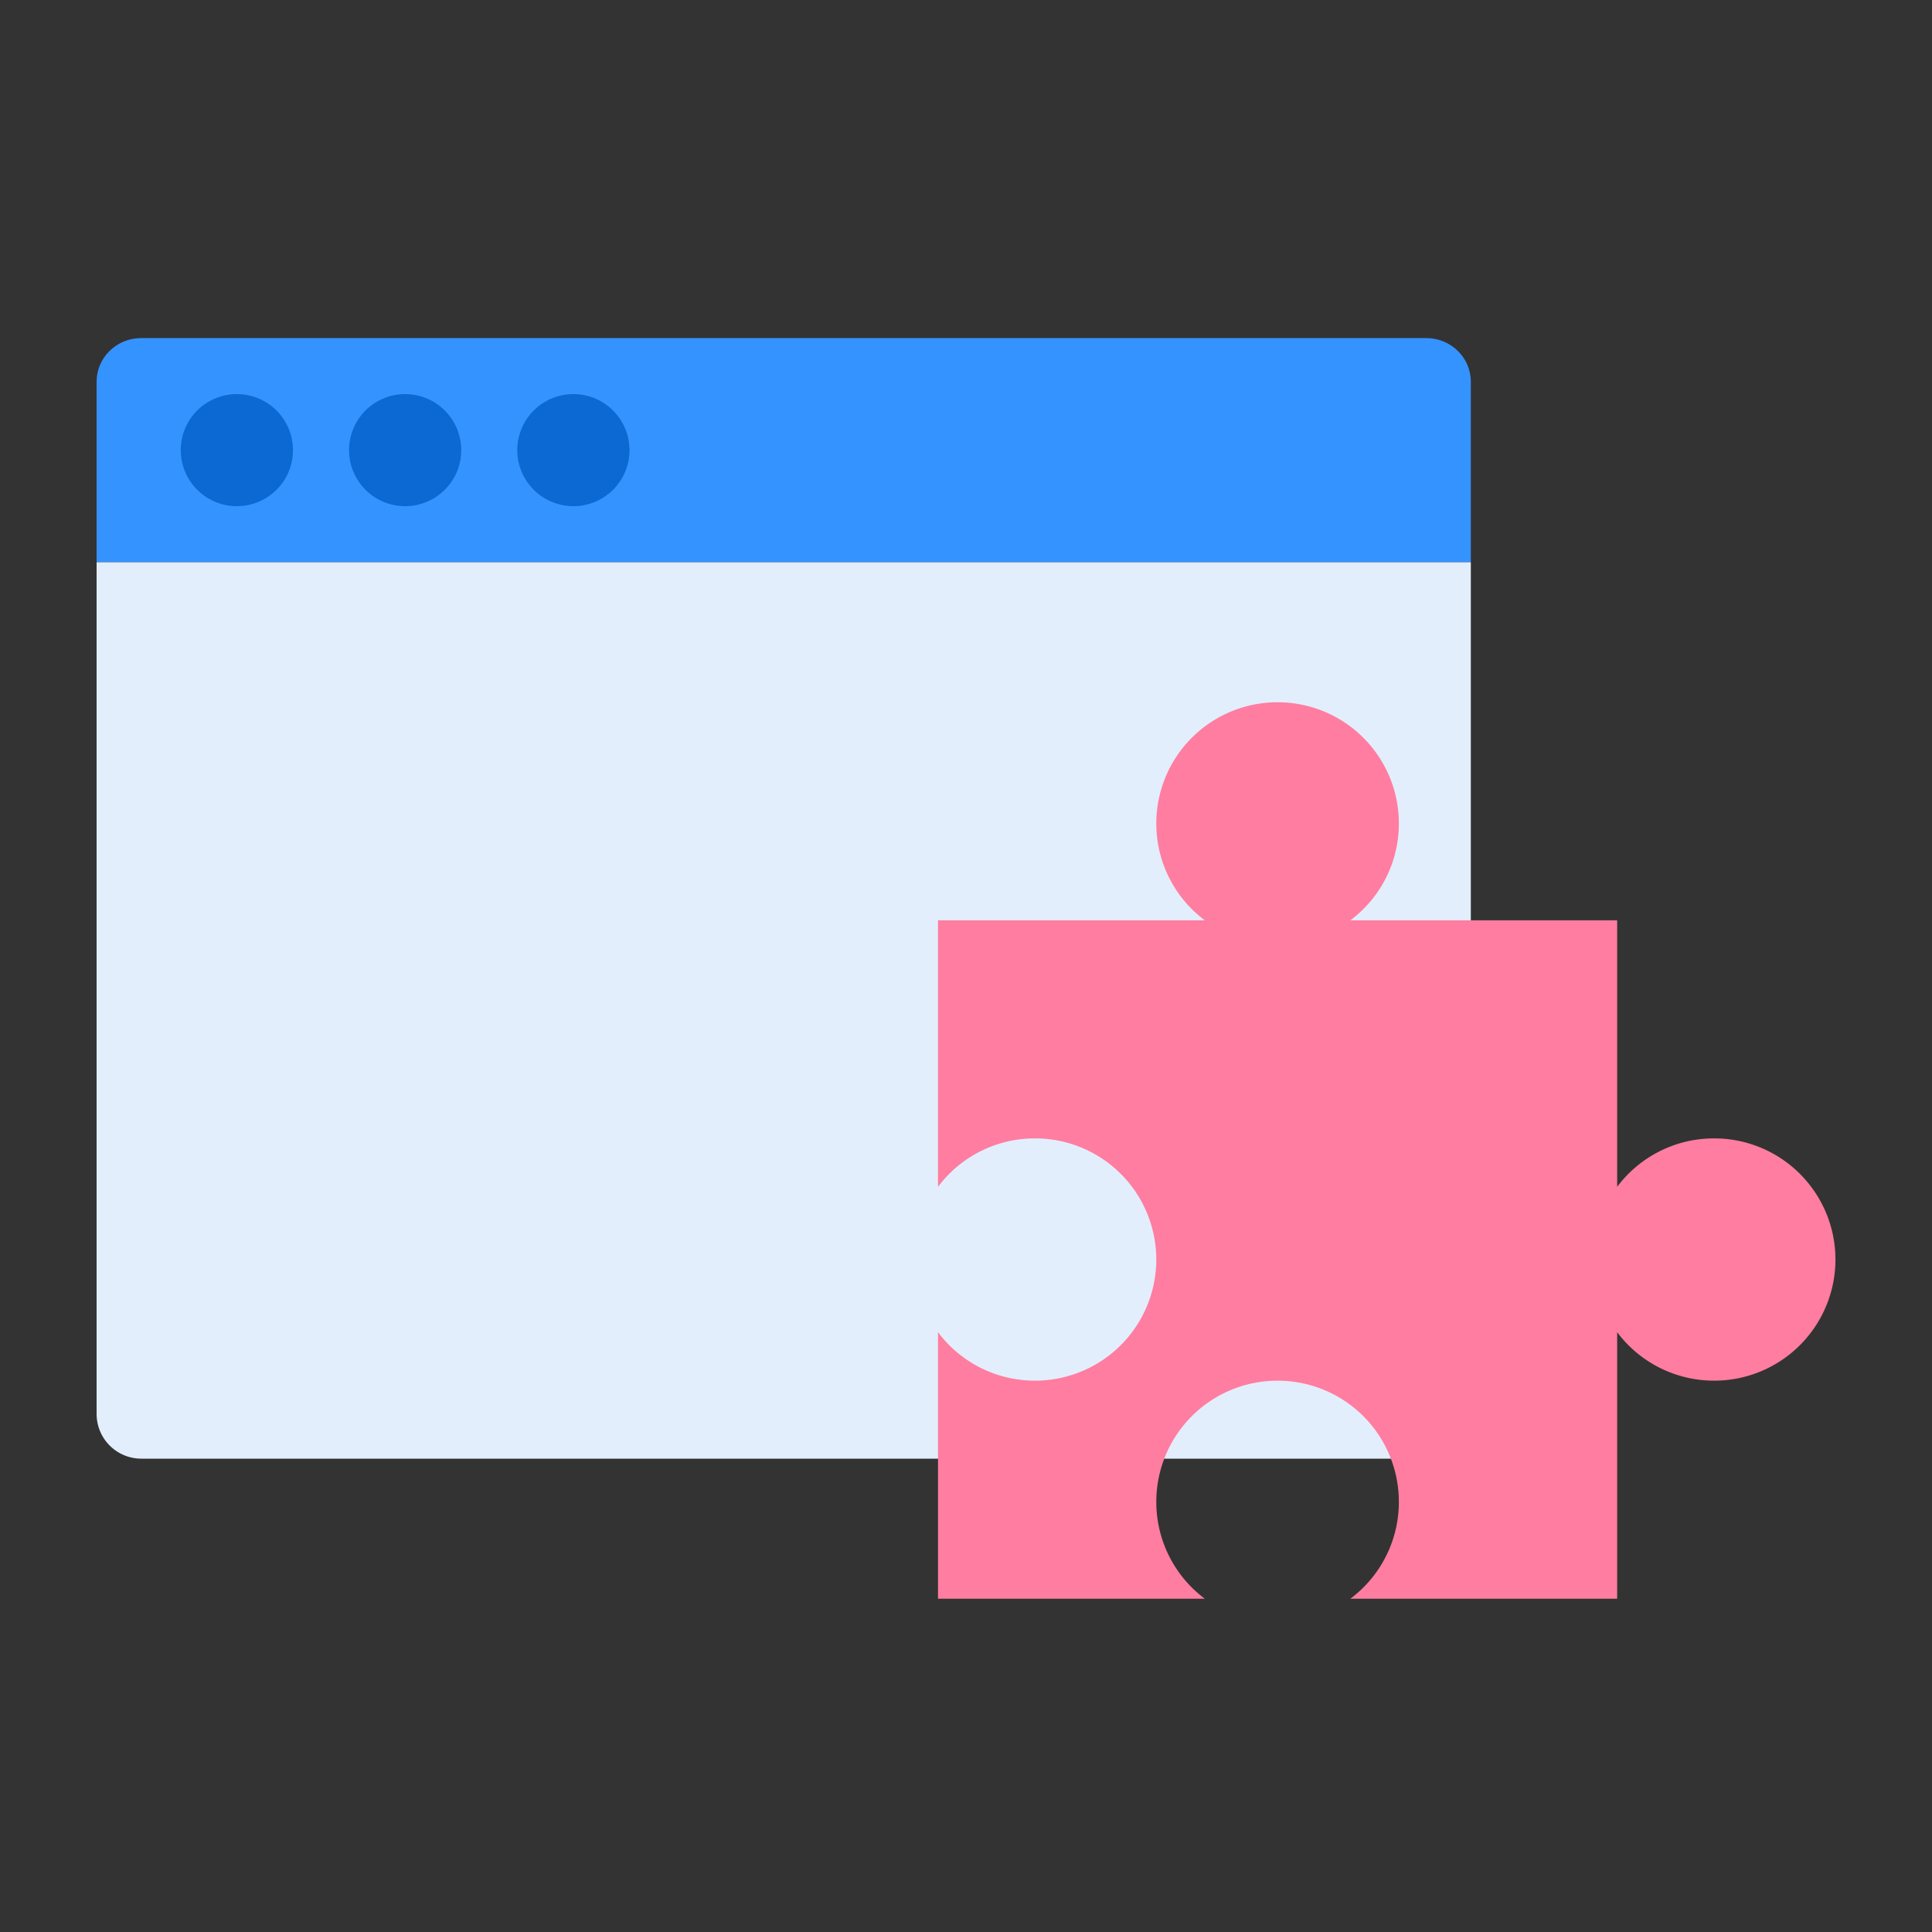
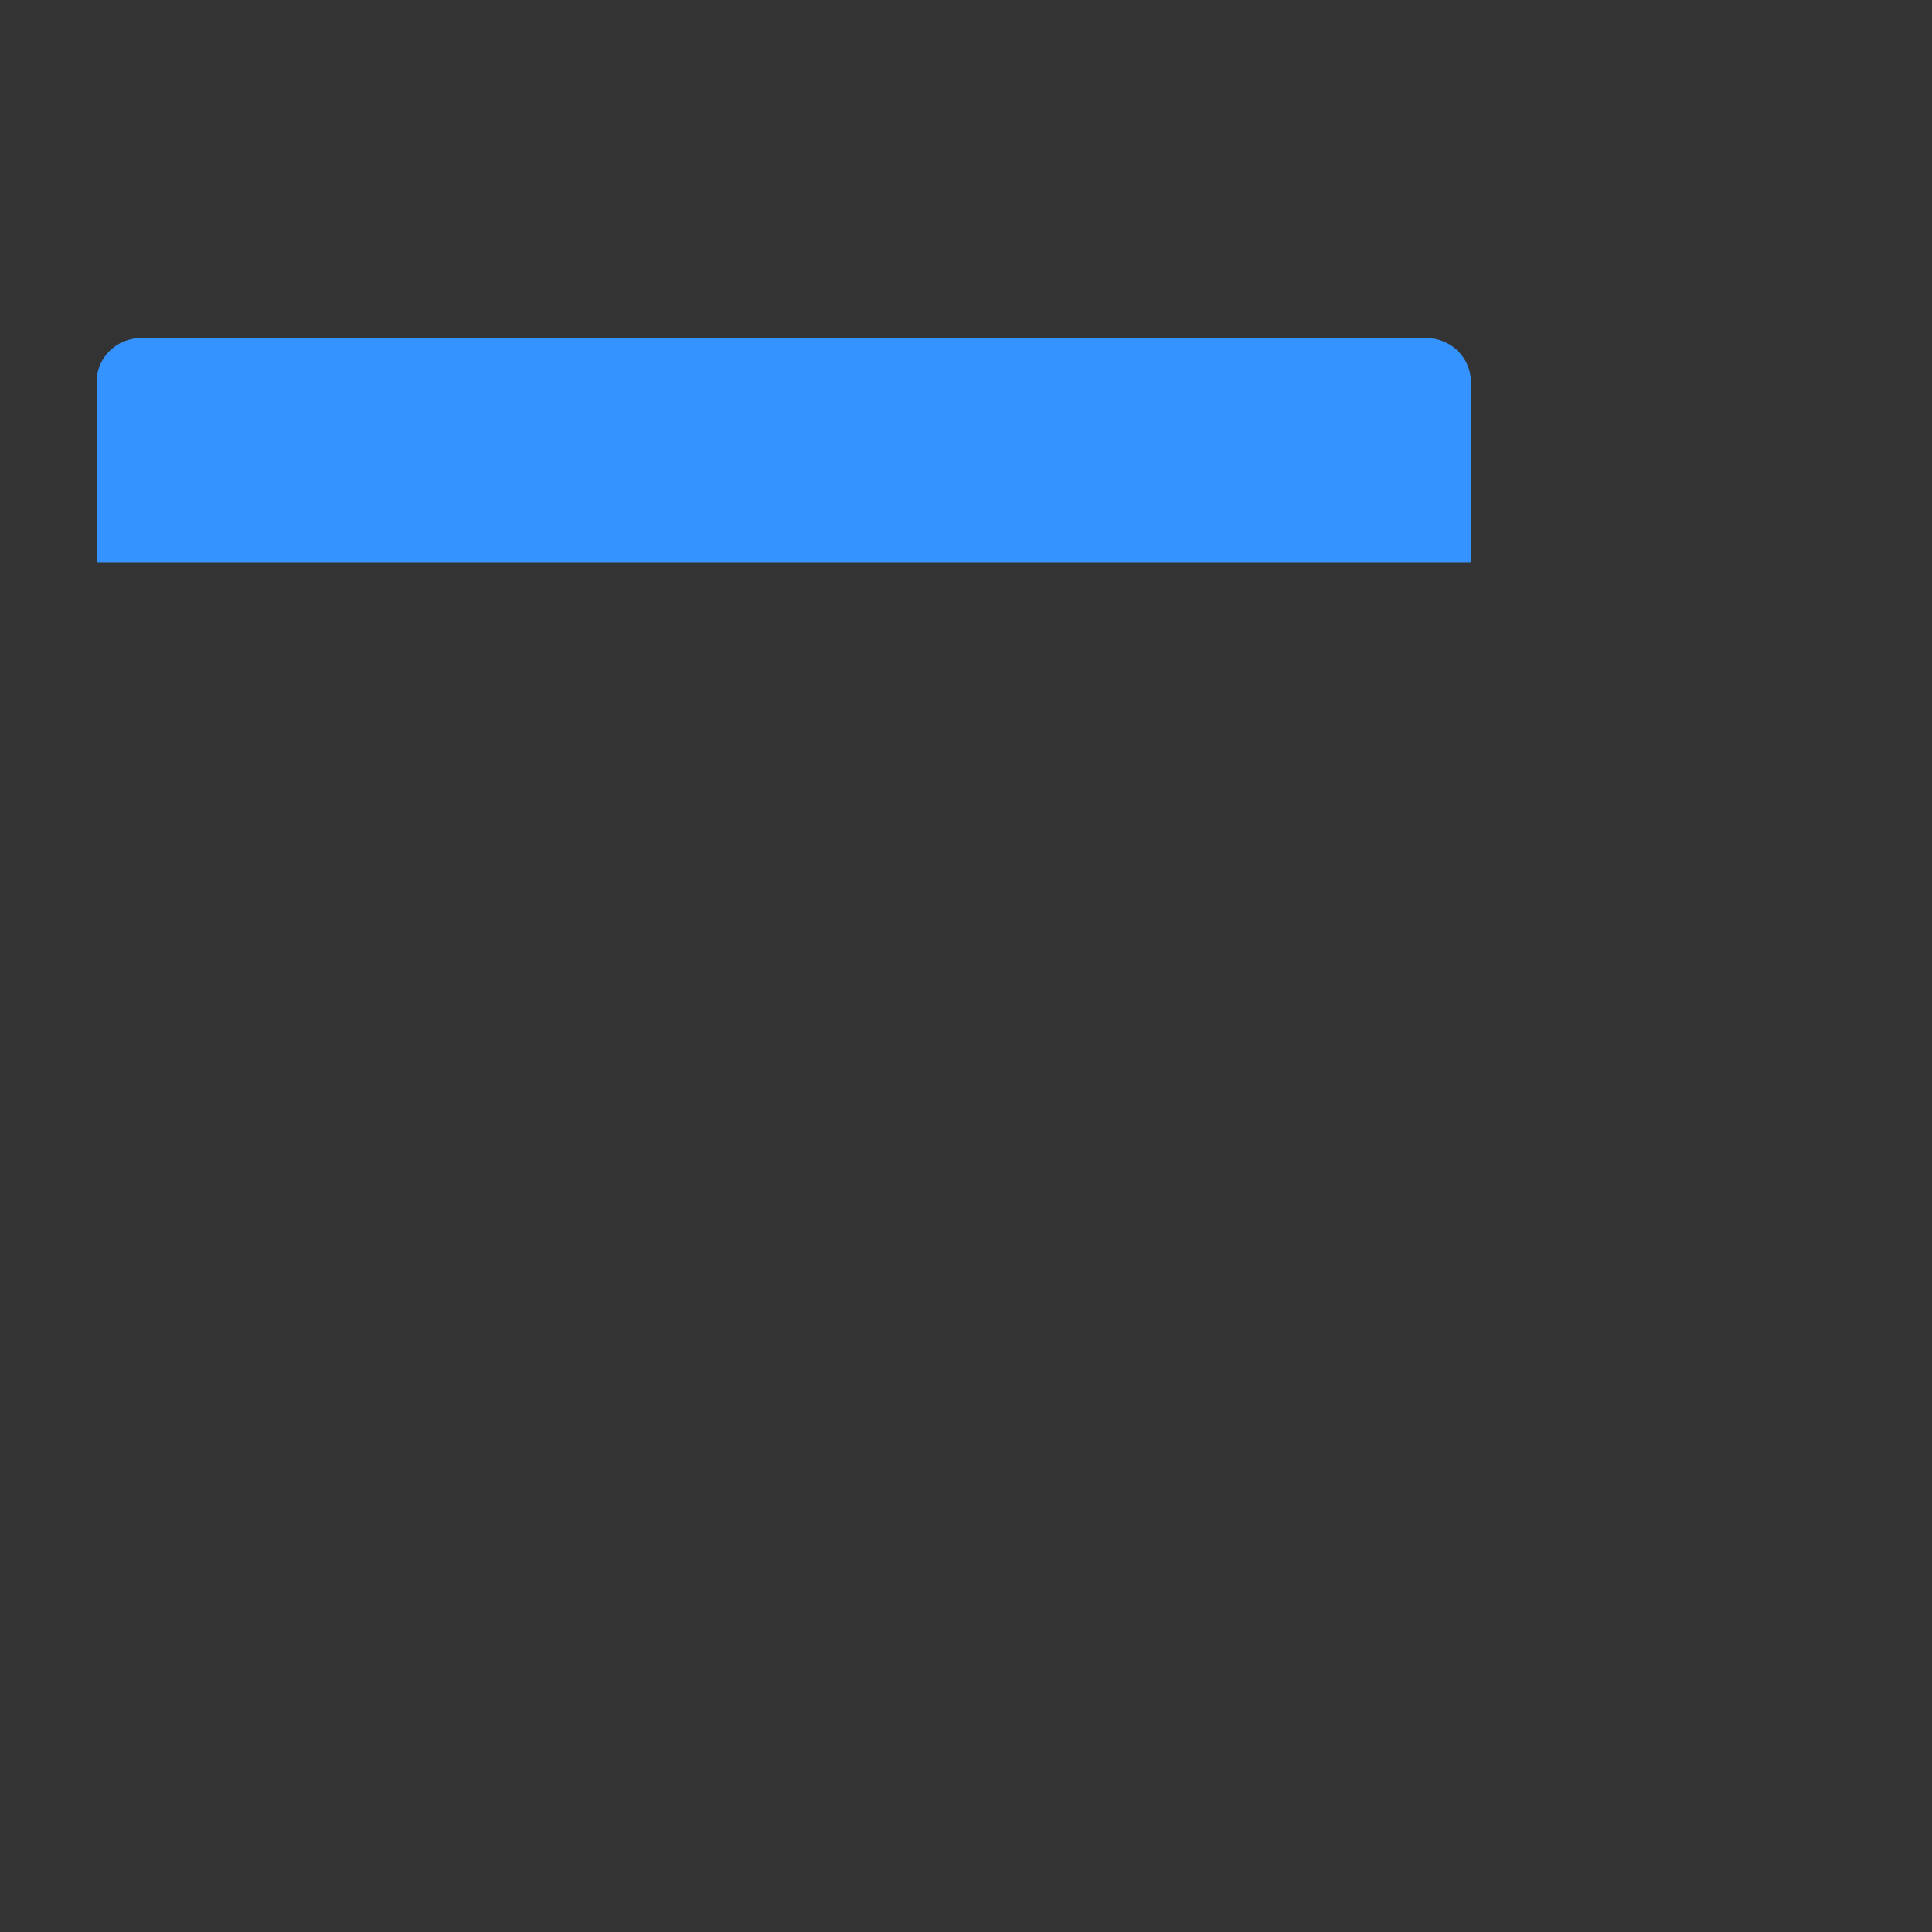
<svg xmlns="http://www.w3.org/2000/svg" width="104" height="104" fill="none">
  <rect width="100%" height="100%" fill="#333333" stroke="none" />
  <path fill="#3593FF" d="M79.174 30.263H5.2v-9.716c0-1.297 1.075-2.348 2.4-2.348h69.175c1.325 0 2.4 1.051 2.4 2.348v9.716z" />
-   <path fill="#E2EEFC" d="M76.775 78.52H7.6a2.408 2.408 0 01-2.4-2.416v-45.84h73.975v45.84a2.408 2.408 0 01-2.4 2.416z" />
-   <path fill="#0C68D2" d="M12.75 27.247c1.668 0 3.02-1.35 3.02-3.016a3.018 3.018 0 00-3.02-3.016 3.018 3.018 0 00-3.019 3.016 3.018 3.018 0 003.02 3.016zm9.058 0c1.668 0 3.02-1.35 3.02-3.016a3.018 3.018 0 00-3.02-3.016 3.018 3.018 0 00-3.019 3.016 3.018 3.018 0 003.02 3.016zm9.058 0c1.668 0 3.02-1.35 3.02-3.016a3.018 3.018 0 00-3.02-3.016 3.018 3.018 0 00-3.02 3.016 3.018 3.018 0 003.02 3.016z" />
-   <path fill="#FF7DA0" d="M68.772 37.803a6.525 6.525 0 016.529 6.52 6.498 6.498 0 01-2.612 5.218h14.363v14.346a6.51 6.51 0 015.223-2.608 6.525 6.525 0 016.528 6.52 6.525 6.525 0 01-6.528 6.522 6.51 6.51 0 01-5.223-2.609V86.06H72.689a6.498 6.498 0 002.612-5.217 6.525 6.525 0 00-6.529-6.521 6.525 6.525 0 00-6.528 6.52 6.498 6.498 0 002.612 5.218H50.493V71.712a6.51 6.51 0 005.223 2.609 6.525 6.525 0 006.528-6.521 6.525 6.525 0 00-6.528-6.521 6.51 6.51 0 00-5.223 2.608V49.541h14.363a6.498 6.498 0 01-2.612-5.217 6.525 6.525 0 016.528-6.521z" />
</svg>